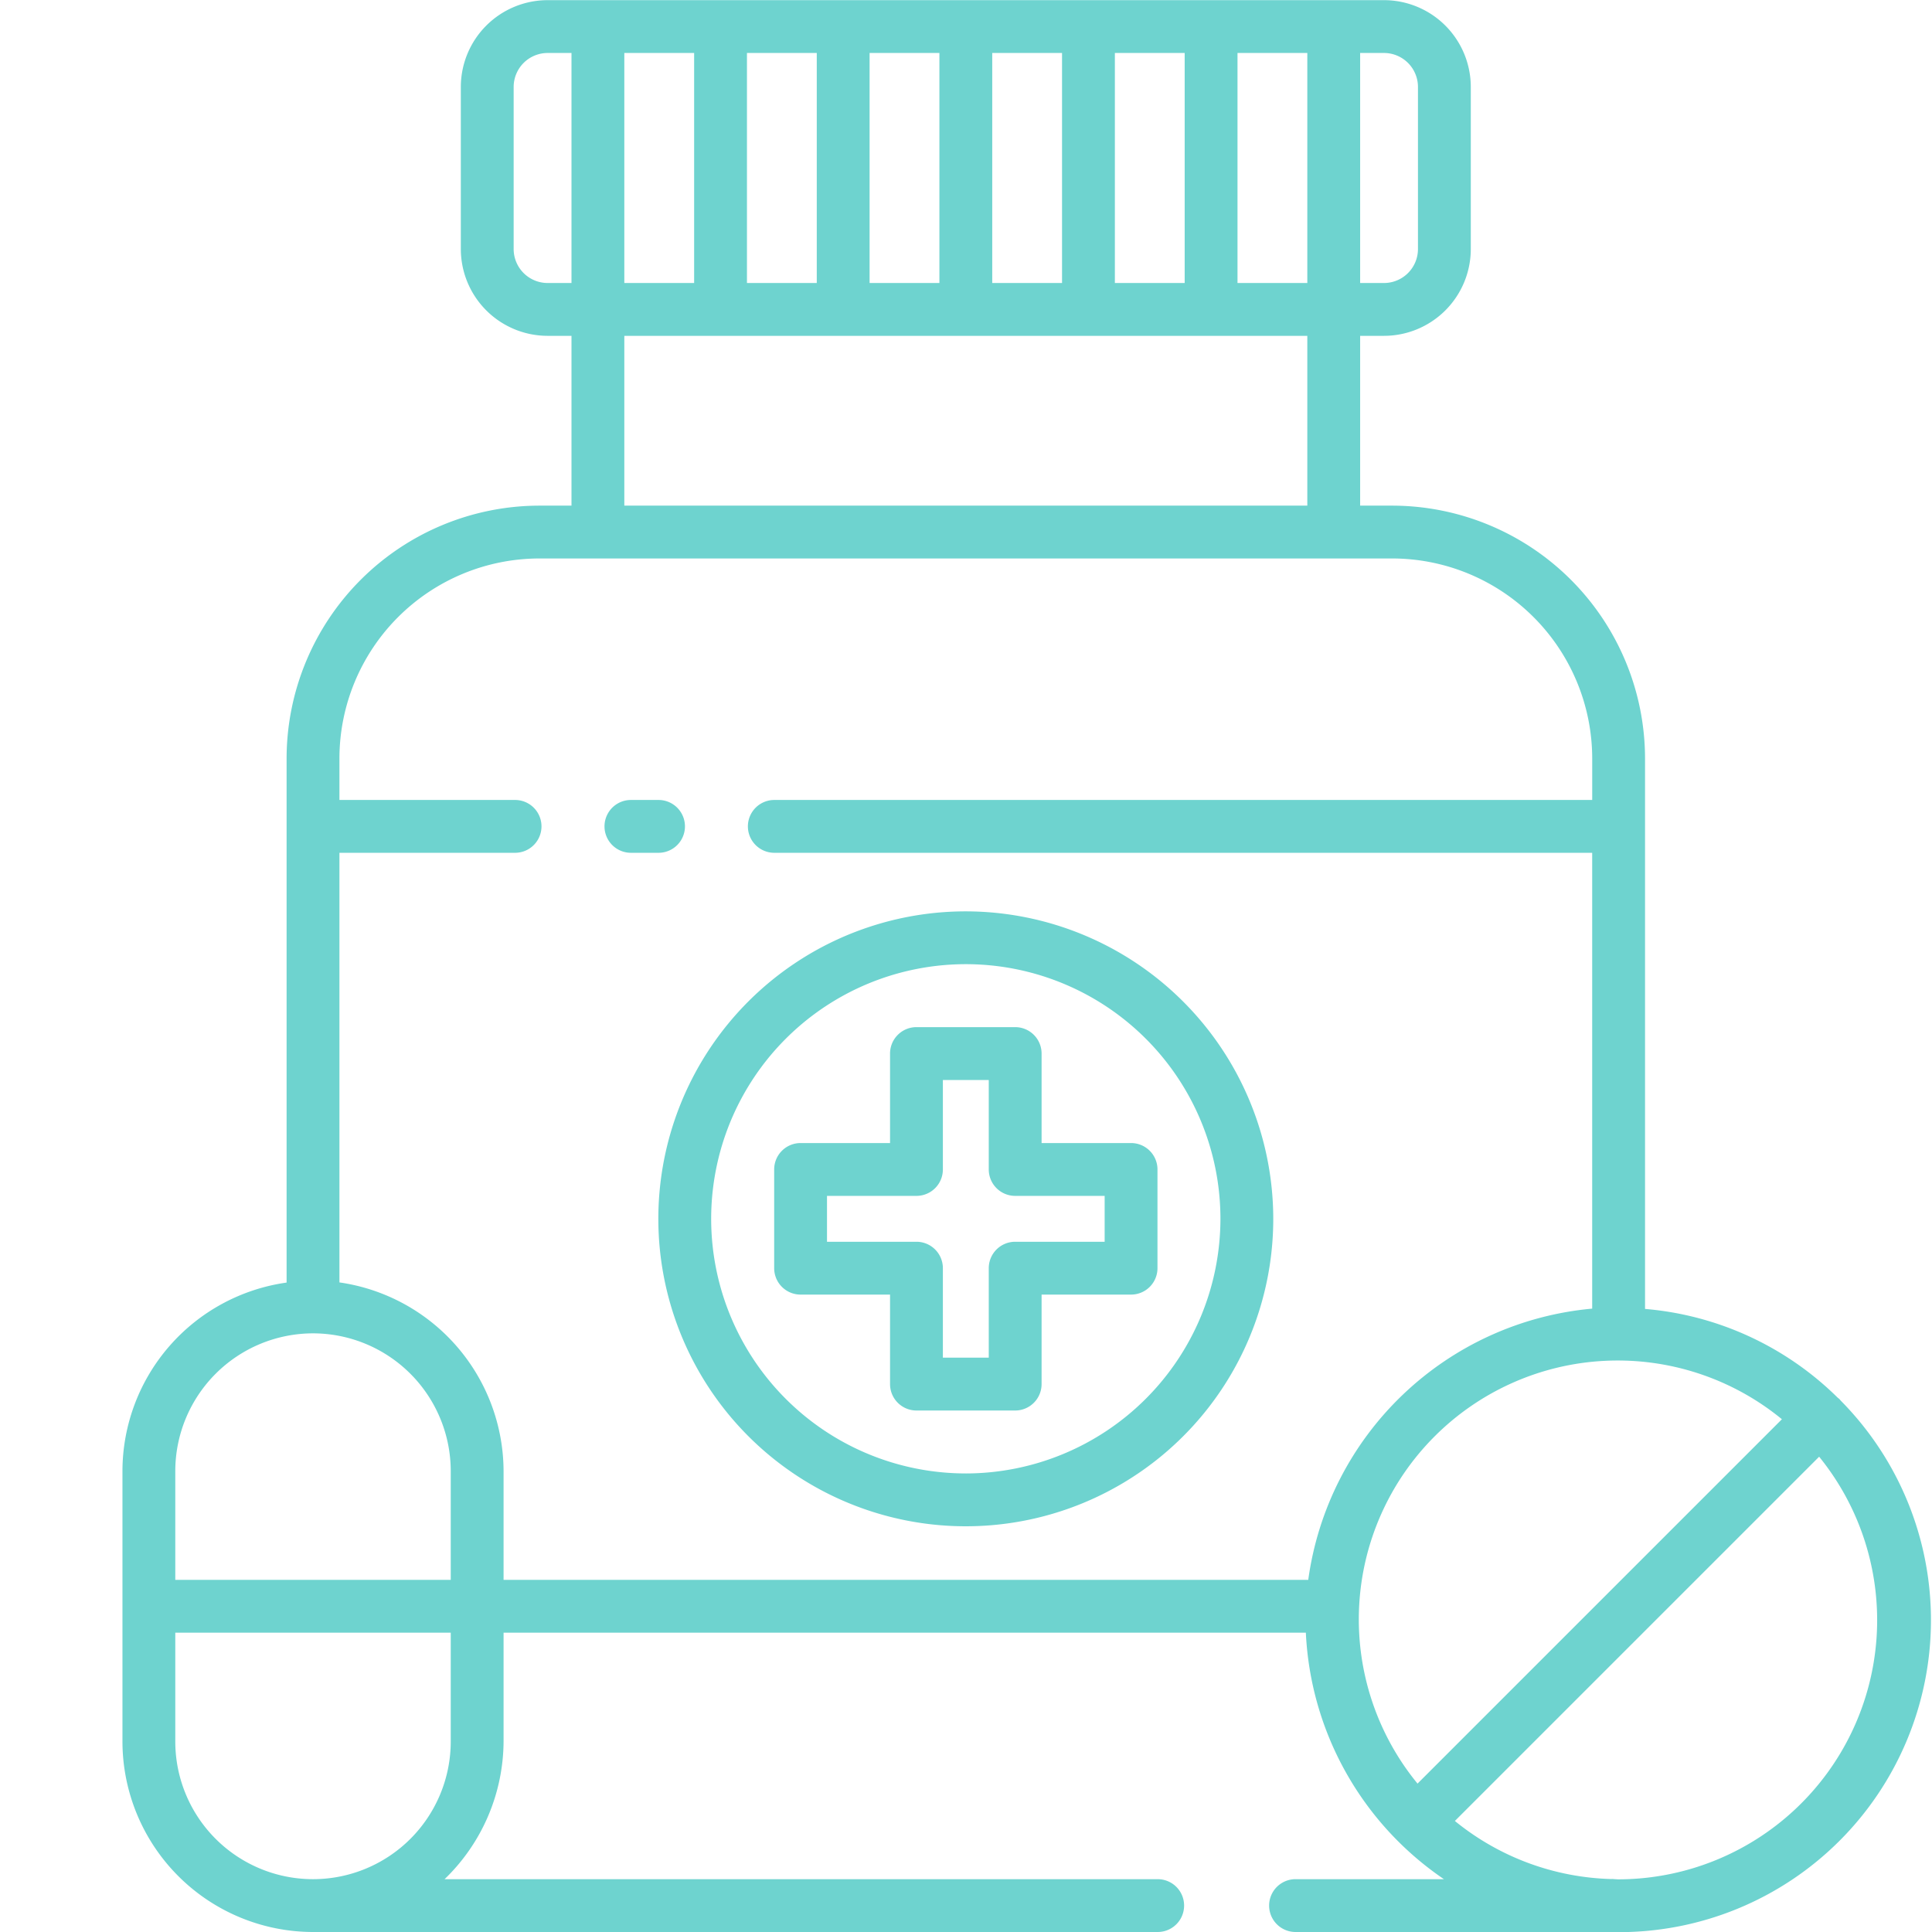
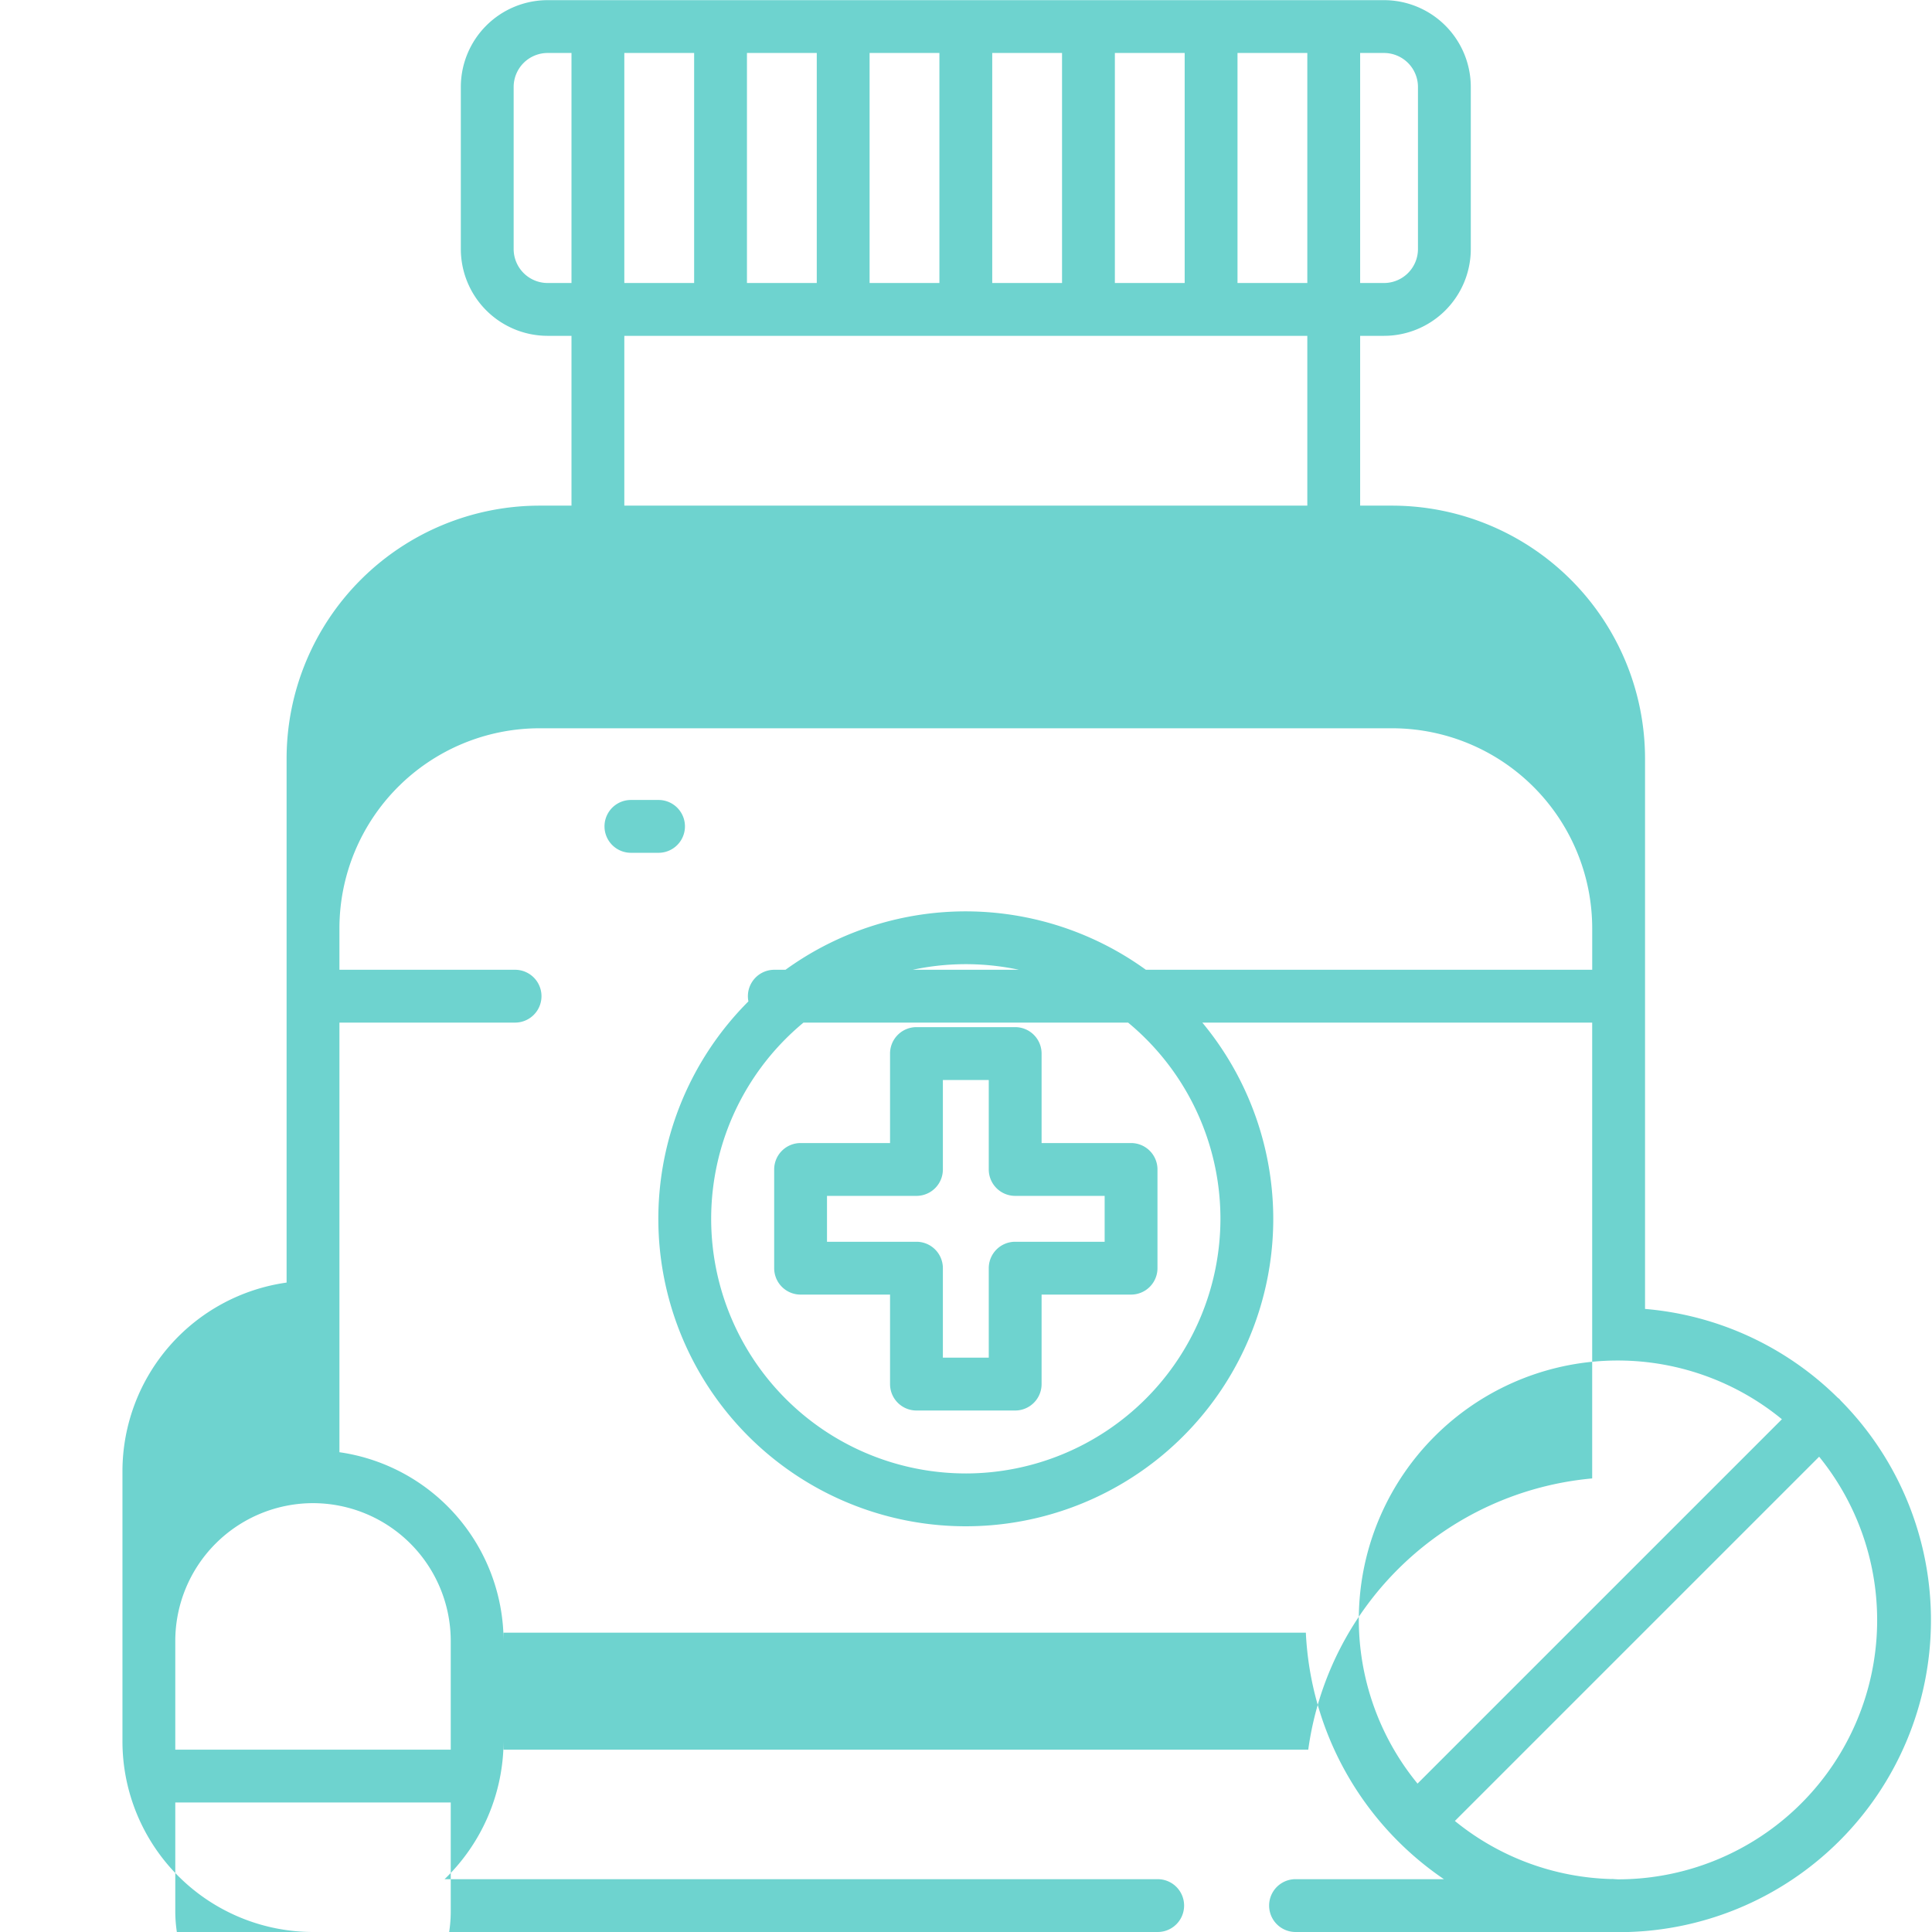
<svg xmlns="http://www.w3.org/2000/svg" height="512" viewBox="0 0 128 128" width="512">
  <linearGradient id="linear-gradient" gradientUnits="userSpaceOnUse" x1="117.297" x2="12.352" y1="126.508" y2="21.562">
    <stop offset="0" stop-color="#6ed3cf" />
    <stop offset="1" stop-color="#6ed3cf" />
  </linearGradient>
-   <path d="m63.988 60.38a20.37 20.37 0 1 0 20.369 20.37 20.393 20.393 0 0 0 -20.369-20.37zm0 37.239a16.87 16.87 0 1 1 16.869-16.869 16.889 16.889 0 0 1 -16.869 16.87zm10.948-21.889h-5.928v-5.93a1.75 1.75 0 0 0 -1.75-1.75h-6.54a1.75 1.75 0 0 0 -1.75 1.75v5.93h-5.927a1.75 1.75 0 0 0 -1.75 1.75v6.54a1.75 1.75 0 0 0 1.75 1.75h5.927v5.93a1.75 1.75 0 0 0 1.75 1.75h6.54a1.75 1.75 0 0 0 1.75-1.75v-5.93h5.928a1.75 1.75 0 0 0 1.75-1.75v-6.54a1.75 1.75 0 0 0 -1.75-1.75zm-1.75 6.54h-5.928a1.75 1.75 0 0 0 -1.75 1.75v5.927h-3.04v-5.927a1.75 1.75 0 0 0 -1.75-1.75h-5.927v-3.04h5.927a1.75 1.75 0 0 0 1.75-1.75v-5.927h3.04v5.927a1.75 1.75 0 0 0 1.75 1.75h5.928zm-29.556-25.77h-1.83a1.75 1.75 0 0 1 0-3.5h1.83a1.75 1.75 0 0 1 0 3.5zm78.234 36.192c-.037-.037-.08-.065-.12-.1a20.618 20.618 0 0 0 -12.756-5.872v-36.47a16.769 16.769 0 0 0 -16.75-16.75h-2.125v-11.25h1.581a5.756 5.756 0 0 0 5.75-5.75v-10.74a5.756 5.756 0 0 0 -5.75-5.75h-55.413a5.756 5.756 0 0 0 -5.75 5.75v10.74a5.756 5.756 0 0 0 5.75 5.75h1.582v11.25h-2.125a16.769 16.769 0 0 0 -16.75 16.75v34.724a12.634 12.634 0 0 0 -10.875 12.489v17.912a12.639 12.639 0 0 0 12.625 12.625h55.962a1.75 1.75 0 0 0 0-3.5h-47.245a12.758 12.758 0 0 0 3.908-9.125v-7.206h53.153a20.933 20.933 0 0 0 9.148 16.331h-9.831a1.75 1.75 0 0 0 0 3.5h21.141c.069 0 .135.01.2.01h.03.03a20.674 20.674 0 0 0 14.724-35.21c-.032-.034-.058-.075-.094-.111zm-15.084 31.8a17.118 17.118 0 0 1 -10.391-3.848l24.134-24.133a17.173 17.173 0 0 1 -13.314 28c-.145-.003-.285-.02-.429-.024zm-12.865-6.324a17.153 17.153 0 0 1 24.141-24.14zm-20.052-99.418v-15.24h4.625v15.24zm-8.125 0v-15.24h4.625v15.24zm-8.125 0v-15.24h4.625v15.24zm-8.125 0v-15.24h4.625v15.24zm-8.125 0v-15.24h4.625v15.24zm40.625-15.24h4.625v15.24h-4.625zm11.956 2.25v10.74a2.253 2.253 0 0 1 -2.25 2.25h-1.581v-15.24h1.581a2.253 2.253 0 0 1 2.25 2.25zm-59.913 10.74v-10.74a2.253 2.253 0 0 1 2.25-2.25h1.582v15.24h-1.582a2.253 2.253 0 0 1 -2.25-2.25zm7.332 5.75h45.25v11.25h-45.25zm-20.625 66.088a9.135 9.135 0 0 1 9.125 9.125v7.206h-18.25v-7.206a9.135 9.135 0 0 1 9.125-9.125zm-9.125 27.037v-7.206h18.25v7.206a9.125 9.125 0 0 1 -18.25 0zm21.75-17.912a12.671 12.671 0 0 0 -10.875-12.5v-28.463h11.637a1.75 1.75 0 0 0 0-3.5h-11.637v-2.75a13.265 13.265 0 0 1 13.25-13.25h56.5a13.265 13.265 0 0 1 13.25 13.25v2.75h-54.188a1.75 1.75 0 0 0 0 3.5h54.186v30.2a20.892 20.892 0 0 0 -18.811 17.971h-53.312z" fill="url(#linear-gradient)" />
+   <path d="m63.988 60.38a20.37 20.37 0 1 0 20.369 20.37 20.393 20.393 0 0 0 -20.369-20.37zm0 37.239a16.87 16.87 0 1 1 16.869-16.869 16.889 16.889 0 0 1 -16.869 16.87zm10.948-21.889h-5.928v-5.93a1.75 1.75 0 0 0 -1.75-1.75h-6.54a1.75 1.75 0 0 0 -1.75 1.75v5.93h-5.927a1.75 1.75 0 0 0 -1.75 1.75v6.54a1.75 1.75 0 0 0 1.75 1.75h5.927v5.93a1.75 1.75 0 0 0 1.75 1.75h6.54a1.75 1.75 0 0 0 1.75-1.75v-5.93h5.928a1.75 1.75 0 0 0 1.75-1.75v-6.54a1.75 1.75 0 0 0 -1.75-1.75zm-1.75 6.54h-5.928a1.75 1.75 0 0 0 -1.75 1.75v5.927h-3.04v-5.927a1.75 1.75 0 0 0 -1.75-1.75h-5.927v-3.04h5.927a1.75 1.75 0 0 0 1.75-1.75v-5.927h3.04v5.927a1.75 1.75 0 0 0 1.75 1.75h5.928zm-29.556-25.77h-1.83a1.75 1.75 0 0 1 0-3.5h1.83a1.75 1.75 0 0 1 0 3.5zm78.234 36.192c-.037-.037-.08-.065-.12-.1a20.618 20.618 0 0 0 -12.756-5.872v-36.47a16.769 16.769 0 0 0 -16.75-16.75h-2.125v-11.25h1.581a5.756 5.756 0 0 0 5.75-5.75v-10.74a5.756 5.756 0 0 0 -5.75-5.75h-55.413a5.756 5.756 0 0 0 -5.75 5.75v10.74a5.756 5.756 0 0 0 5.75 5.75h1.582v11.25h-2.125a16.769 16.769 0 0 0 -16.75 16.75v34.724a12.634 12.634 0 0 0 -10.875 12.489v17.912a12.639 12.639 0 0 0 12.625 12.625h55.962a1.75 1.75 0 0 0 0-3.5h-47.245a12.758 12.758 0 0 0 3.908-9.125v-7.206h53.153a20.933 20.933 0 0 0 9.148 16.331h-9.831a1.75 1.75 0 0 0 0 3.5h21.141c.069 0 .135.01.2.01h.03.03a20.674 20.674 0 0 0 14.724-35.21c-.032-.034-.058-.075-.094-.111zm-15.084 31.8a17.118 17.118 0 0 1 -10.391-3.848l24.134-24.133a17.173 17.173 0 0 1 -13.314 28c-.145-.003-.285-.02-.429-.024zm-12.865-6.324a17.153 17.153 0 0 1 24.141-24.14zm-20.052-99.418v-15.24h4.625v15.24zm-8.125 0v-15.24h4.625v15.24zm-8.125 0v-15.24h4.625v15.24zm-8.125 0v-15.24h4.625v15.24zm-8.125 0v-15.24h4.625v15.24zm40.625-15.24h4.625v15.24h-4.625zm11.956 2.25v10.74a2.253 2.253 0 0 1 -2.25 2.25h-1.581v-15.24h1.581a2.253 2.253 0 0 1 2.25 2.25zm-59.913 10.74v-10.74a2.253 2.253 0 0 1 2.25-2.25h1.582v15.24h-1.582a2.253 2.253 0 0 1 -2.25-2.25zm7.332 5.75h45.25v11.25h-45.25m-20.625 66.088a9.135 9.135 0 0 1 9.125 9.125v7.206h-18.25v-7.206a9.135 9.135 0 0 1 9.125-9.125zm-9.125 27.037v-7.206h18.25v7.206a9.125 9.125 0 0 1 -18.25 0zm21.75-17.912a12.671 12.671 0 0 0 -10.875-12.5v-28.463h11.637a1.75 1.75 0 0 0 0-3.5h-11.637v-2.75a13.265 13.265 0 0 1 13.25-13.25h56.5a13.265 13.265 0 0 1 13.25 13.25v2.75h-54.188a1.75 1.75 0 0 0 0 3.5h54.186v30.2a20.892 20.892 0 0 0 -18.811 17.971h-53.312z" fill="url(#linear-gradient)" />
</svg>